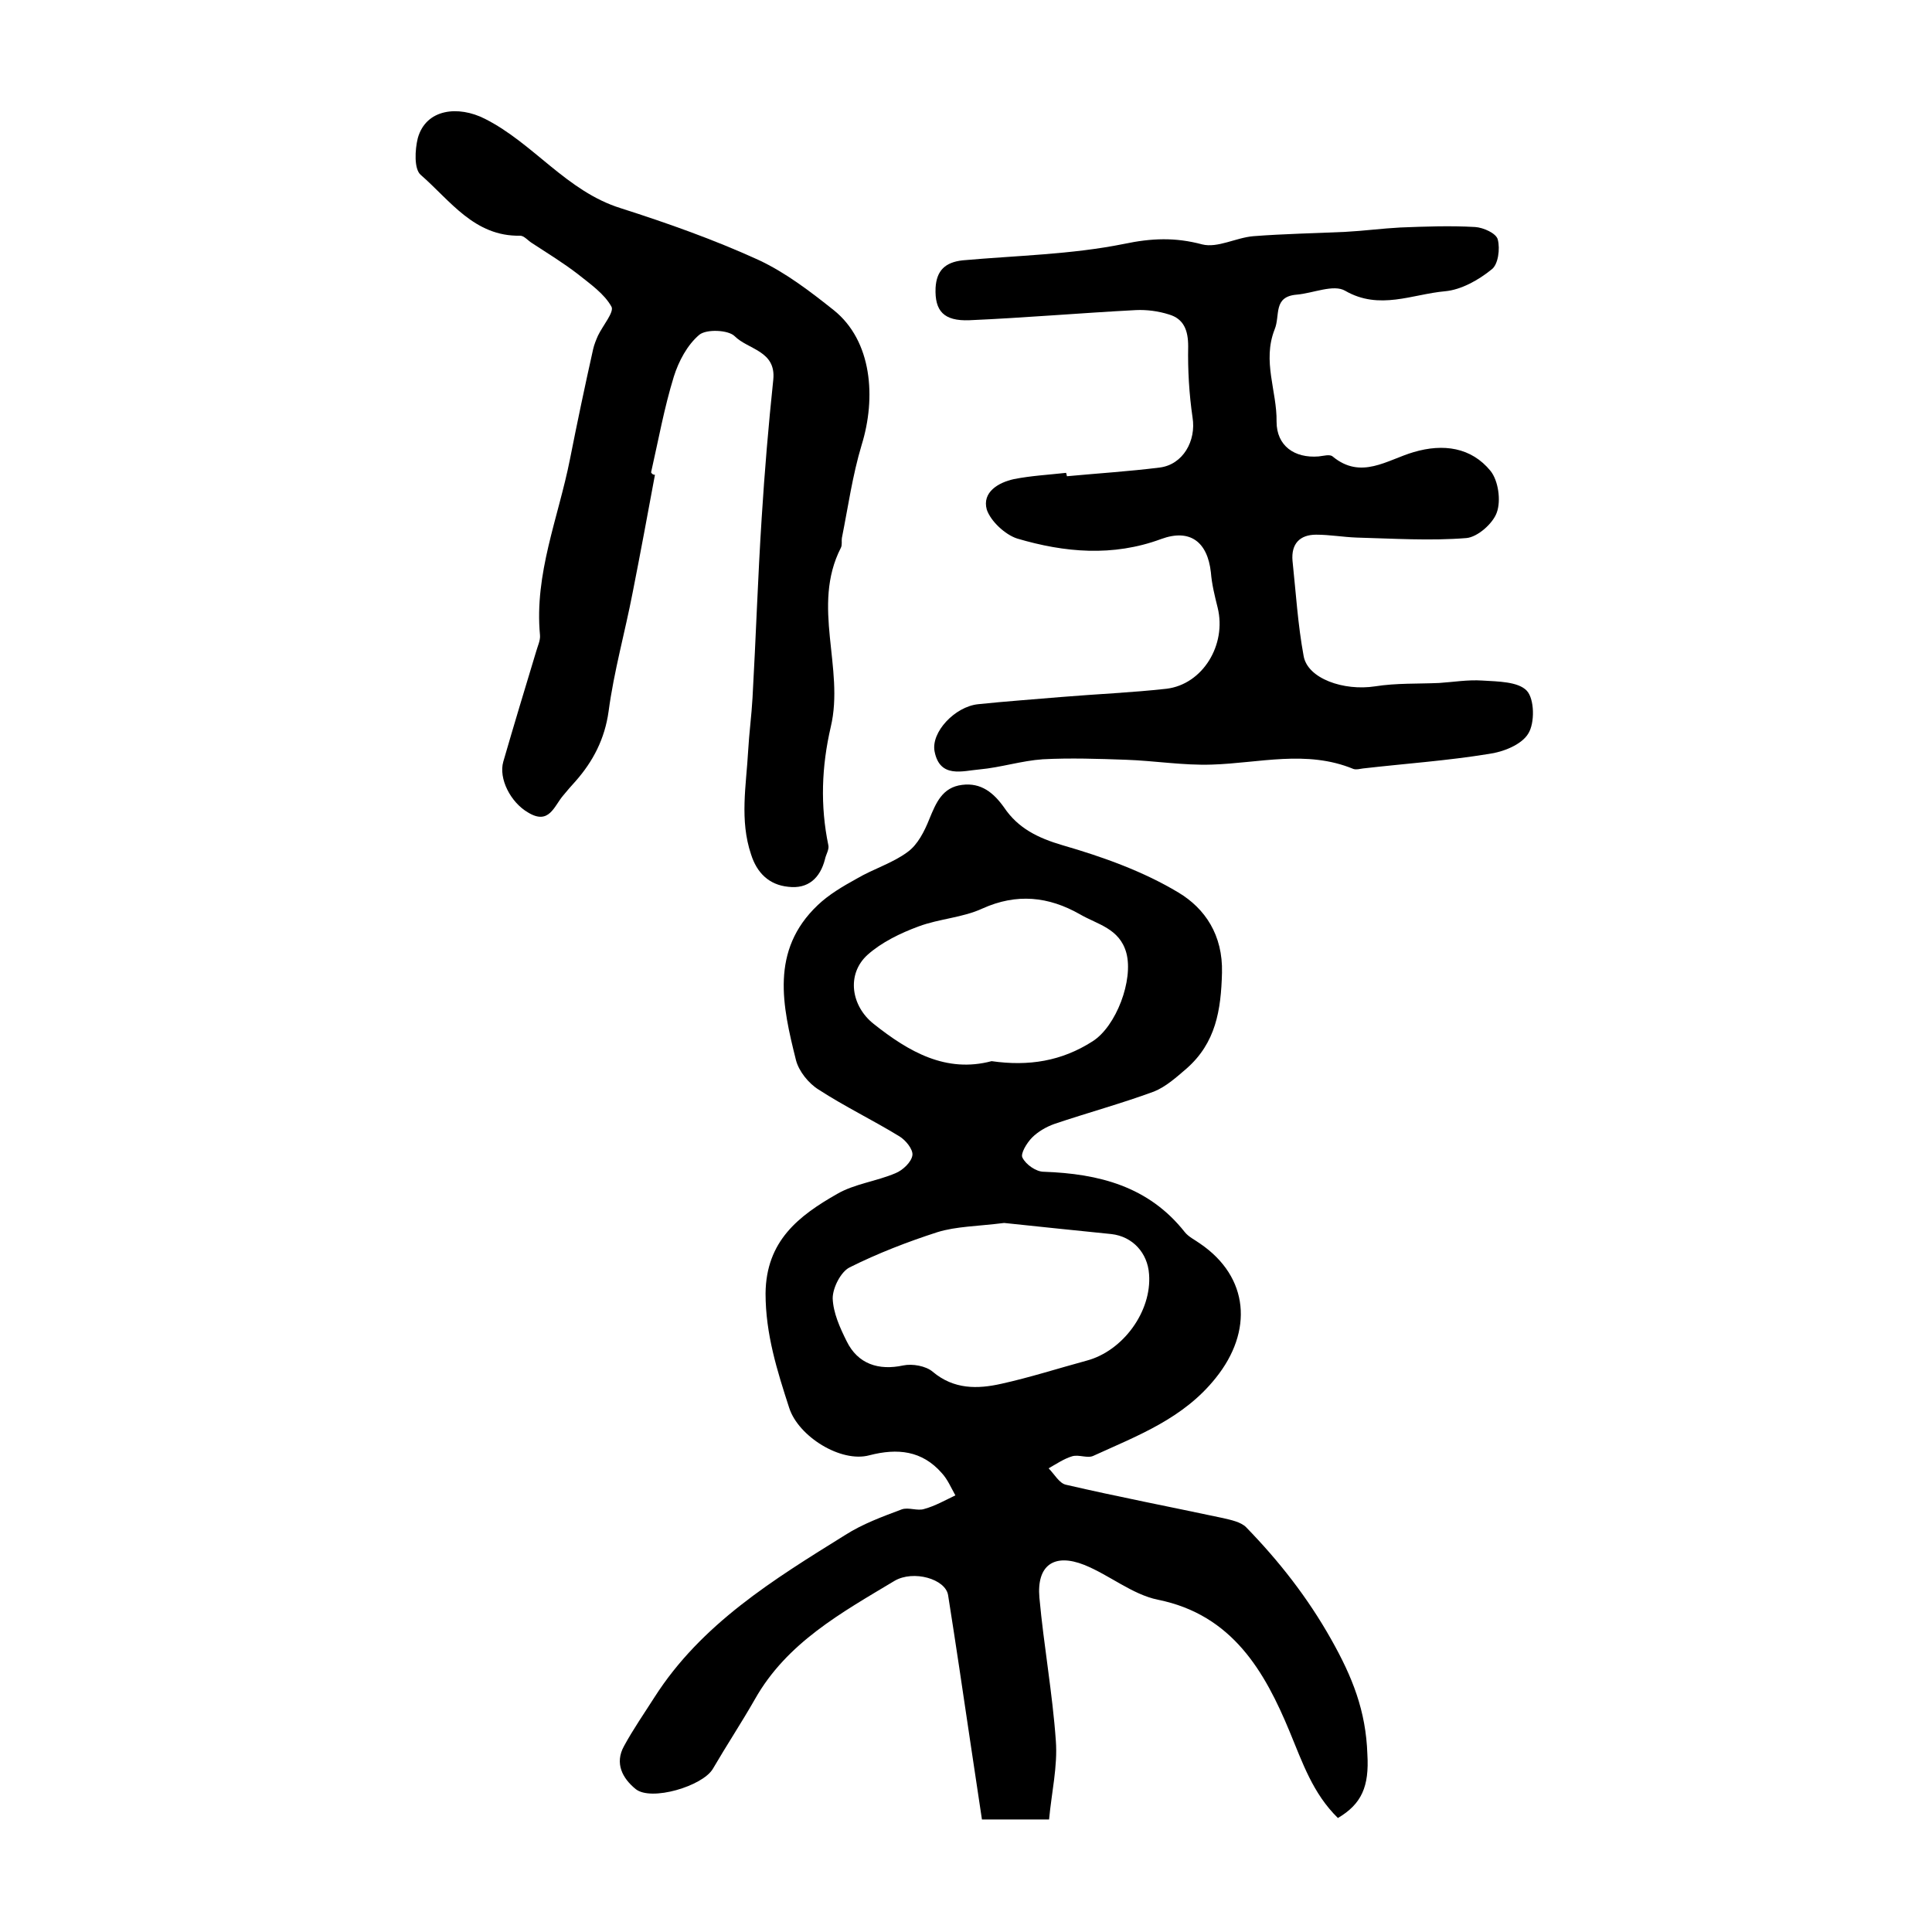
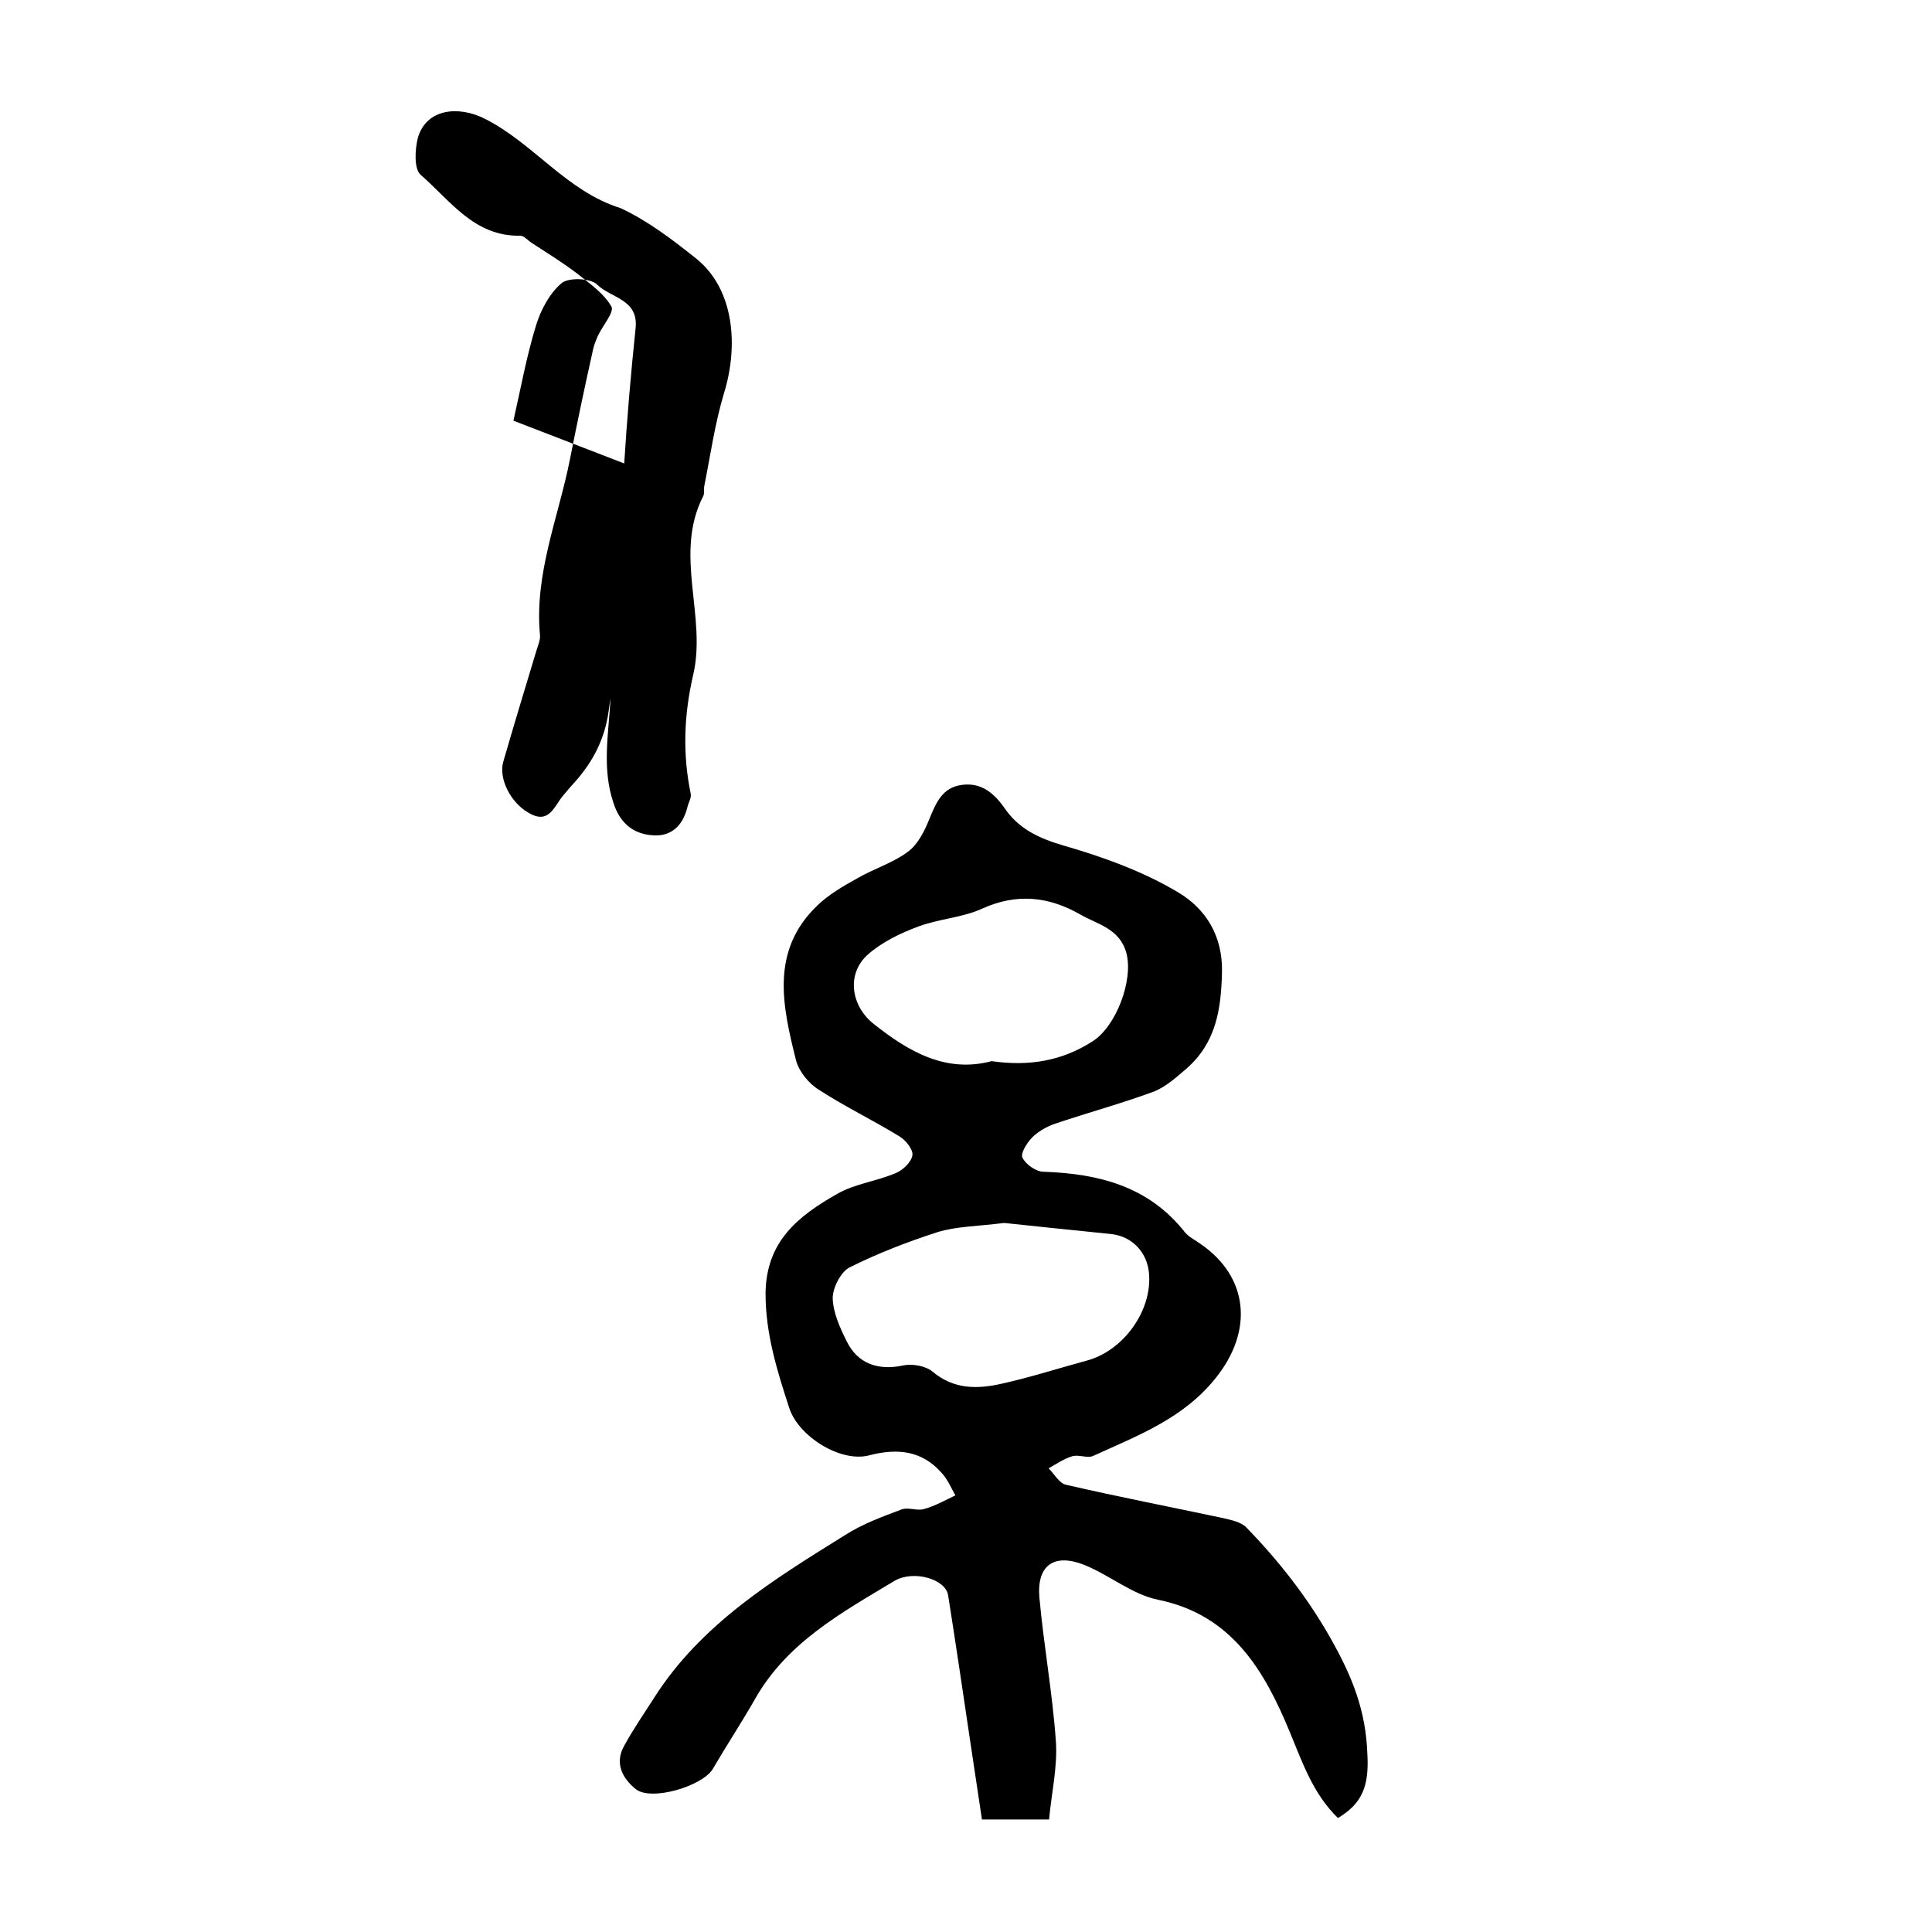
<svg xmlns="http://www.w3.org/2000/svg" version="1.1" id="图层_1" x="0px" y="0px" viewBox="0 0 400 400" style="enable-background:new 0 0 400 400;" xml:space="preserve">
  <style type="text/css">
	.st0{fill:#FFFFFF;}
</style>
  <g>
    <path d="M277,376.4c-5.2-5.1-7.3-11.4-10-17.9c-5.1-12.3-11.8-24.2-27.3-27.3c-5.3-1.1-10-5.1-15.2-7.2c-6.3-2.5-9.9,0.1-9.3,6.8   c0.9,9.9,2.7,19.7,3.4,29.6c0.4,5.3-0.9,10.8-1.4,16.3c-4.5,0-8.5,0-13.9,0c-0.8-5.3-1.6-10.6-2.4-16c-1.5-10.1-3-20.3-4.6-30.4   c-0.5-3.4-7.2-5.3-11.1-3c-11,6.6-22.3,12.8-28.9,24.5c-2.8,4.9-5.9,9.6-8.7,14.4c-2.1,3.6-12.8,6.8-16,4.2   c-2.7-2.2-4.4-5.3-2.4-8.9c1.9-3.5,4.2-6.8,6.3-10.1c9.7-15.2,24.7-24.4,39.5-33.6c3.6-2.3,7.7-3.8,11.7-5.3   c1.4-0.5,3.3,0.4,4.7-0.1c2.2-0.6,4.3-1.8,6.4-2.8c-0.9-1.6-1.6-3.3-2.8-4.6c-4.1-4.7-9.2-5.2-15-3.7c-5.9,1.6-14.7-3.9-16.6-9.8   c-2.5-7.7-4.9-15.3-4.9-23.7c0.1-10.9,6.9-16.1,14.8-20.6c3.6-2.1,8.1-2.6,12.1-4.3c1.5-0.6,3.3-2.3,3.5-3.7c0.2-1.2-1.4-3.2-2.8-4   c-5.4-3.3-11.2-6.1-16.6-9.6c-2.1-1.3-4.1-3.8-4.7-6.1c-2.8-11.2-5.4-22.7,4.5-32.1c2.3-2.2,5.2-3.9,8.1-5.5   c3.4-2,7.4-3.2,10.5-5.5c2.1-1.5,3.5-4.3,4.5-6.8c1.4-3.4,2.7-6.6,6.8-7.1c3.9-0.5,6.5,1.6,8.7,4.7c2.9,4.3,7,6.3,12.1,7.8   c8.3,2.4,16.7,5.4,24,9.8c5.5,3.3,9.2,8.8,9,16.6c-0.2,7.8-1.3,14.5-7.3,19.8c-2.1,1.8-4.3,3.8-6.8,4.8c-6.8,2.5-13.8,4.4-20.6,6.7   c-1.7,0.6-3.4,1.6-4.6,2.8c-1.1,1.1-2.5,3.4-2,4.2c0.7,1.4,2.8,2.9,4.4,2.9c11.4,0.4,21.7,3,29.2,12.5c0.8,1,2.1,1.6,3.2,2.4   c10.1,6.9,11,18.1,3.2,27.8c-6.7,8.4-16.1,11.9-25.3,16.1c-1.2,0.6-3-0.3-4.4,0.1c-1.7,0.5-3.3,1.6-4.9,2.5   c1.2,1.2,2.2,3.1,3.6,3.4c10.8,2.5,21.7,4.6,32.5,6.9c1.7,0.4,3.7,0.8,4.8,1.9c6.8,7,12.7,14.5,17.6,23.2   c4.4,7.8,7.2,14.8,7.5,23.8C283.5,369.9,281.9,373.5,277,376.4z M207.9,253.2c-5.6,0.7-9.9,0.7-13.8,1.9c-6.2,2-12.4,4.4-18.2,7.3   c-1.8,0.9-3.5,4.2-3.5,6.4c0.1,3,1.5,6.1,2.9,8.9c2.3,4.7,6.6,6.1,11.7,5c1.9-0.4,4.7,0.1,6.1,1.3c4.4,3.7,9.3,3.6,14.2,2.5   c5.9-1.3,11.8-3.2,17.7-4.8c7.5-2,13.5-10.2,12.9-17.9c-0.3-4.4-3.4-7.8-7.8-8.3C222.3,254.7,214.4,253.9,207.9,253.2z    M205.3,219.7c7.7,1.1,14.5,0,20.9-4.1c4.9-3.1,8.5-12.7,7-18.3c-1.4-5.1-6-5.9-9.6-8c-6.5-3.7-13.1-4.4-20.2-1.2   c-4.1,1.9-8.9,2.1-13.2,3.7c-3.8,1.4-7.7,3.3-10.6,5.9c-4.4,4-3.4,10.6,1.3,14.3C188.2,217.8,195.9,222.2,205.3,219.7z" />
-     <path d="M220.9,98.6c6.4-0.6,12.8-1,19.2-1.8c4.8-0.6,7.6-5.5,6.8-10.4c-0.7-4.8-1-9.8-0.9-14.7c0-3.3-0.9-5.7-4-6.6   c-2.2-0.7-4.6-1-6.8-0.9c-11.5,0.6-23,1.6-34.5,2.1c-5.3,0.2-7.2-1.9-7-6.7c0.2-3.6,2-5.3,5.6-5.7c11.2-1,22.5-1.2,33.4-3.4   c5.7-1.2,10.6-1.4,16.2,0.1c3.2,0.8,7-1.4,10.6-1.7c6.4-0.5,12.8-0.6,19.1-0.9c3.8-0.2,7.5-0.7,11.3-0.9c5.2-0.2,10.3-0.4,15.5-0.1   c1.7,0.1,4.4,1.3,4.7,2.6c0.5,1.9,0.1,5.2-1.3,6.2c-2.7,2.2-6.3,4.2-9.6,4.5c-6.8,0.6-13.6,4-20.7-0.1c-2.4-1.4-6.6,0.5-10,0.8   c-5,0.4-3.4,4.3-4.6,7.2c-2.6,6.6,0.5,12.8,0.4,19.1c0,5,3.7,7.6,8.7,7.2c1-0.1,2.3-0.5,2.9,0c5.9,4.9,11.3,0.7,16.8-0.9   c6.1-1.8,11.9-1,15.9,3.9c1.6,2,2.2,6.1,1.3,8.6c-0.8,2.3-4,5.1-6.3,5.3c-7.5,0.6-15.1,0.1-22.7-0.1c-2.8-0.1-5.6-0.6-8.4-0.6   c-3.4,0-5.2,1.9-4.9,5.4c0.7,6.6,1.1,13.2,2.3,19.7c0.8,4.7,8.3,7.3,14.8,6.3c4.4-0.7,8.9-0.5,13.3-0.7c3-0.2,5.9-0.7,8.9-0.5   c3.2,0.2,7.4,0.2,9.2,2.1c1.6,1.7,1.7,6.7,0.3,8.9c-1.4,2.3-5.2,3.8-8.2,4.2c-8.6,1.4-17.3,2-26,3c-0.7,0.1-1.4,0.3-2,0.1   c-9.7-4-19.5-1.2-29.3-0.9c-5.9,0.2-11.9-0.8-17.8-1c-5.7-0.2-11.5-0.4-17.2-0.1c-4.4,0.3-8.7,1.7-13.1,2.1   c-3.5,0.3-8.2,1.9-9.3-3.7c-0.8-4,4.2-9.3,9-9.8c5.7-0.6,11.5-1,17.3-1.5c7.2-0.6,14.5-0.9,21.7-1.7c7.5-0.9,12.5-9.1,10.6-16.8   c-0.6-2.4-1.2-4.8-1.4-7.3c-0.7-6.3-4.3-9.1-10.3-6.9c-10,3.7-20,2.8-29.8-0.1c-2.5-0.8-5.5-3.6-6.3-6c-1-3.6,2.4-5.6,5.6-6.3   c3.5-0.7,7.2-0.9,10.8-1.3C220.8,98,220.8,98.3,220.9,98.6z" />
-     <path d="M135.6,98.3c-1.5,8.1-3,16.2-4.6,24.3c-1.6,8.3-3.9,16.4-5,24.7c-0.8,5.7-3.2,10.3-6.8,14.4c-0.9,1-1.8,2-2.6,3   c-1.9,2.2-2.9,6.2-7.3,3.5c-3.6-2.1-6.1-7-5.1-10.5c2.2-7.6,4.5-15.2,6.8-22.8c0.3-1.1,0.9-2.3,0.8-3.4   c-1.2-12.7,3.8-24.3,6.2-36.4c1.5-7.6,3.1-15.2,4.8-22.8c0.2-0.9,0.6-1.9,1-2.8c1-2.1,3.4-4.9,2.8-6c-1.5-2.7-4.4-4.7-6.9-6.7   c-3.1-2.4-6.4-4.4-9.6-6.5c-0.8-0.5-1.6-1.5-2.4-1.5c-9.5,0.2-14.5-7.3-20.6-12.6c-1.4-1.2-1.2-5.2-0.6-7.6c1.7-6.1,8.4-6.8,13.9-4   c10.1,5.1,16.9,15,28.1,18.5c9.7,3.1,19.3,6.5,28.5,10.7c5.6,2.6,10.7,6.5,15.6,10.4c8,6.4,8.8,18.2,5.8,27.9   c-1.9,6.3-2.8,12.8-4.1,19.3c-0.1,0.6,0.1,1.4-0.2,2c-6.2,12.1,0.8,24.9-2.1,37.1c-1.9,8.2-2.2,16.3-0.5,24.5   c0.2,0.9-0.5,1.9-0.7,2.9c-1,3.9-3.5,6.2-7.6,5.7c-4-0.4-6.5-2.9-7.7-6.7c-2.4-7.1-1-14.3-0.6-21.5c0.2-3.6,0.7-7.3,0.9-10.9   c0.7-12.4,1.1-24.9,1.9-37.3c0.6-9.6,1.4-19.1,2.4-28.6c0.6-6-5.2-6.2-8-9c-1.3-1.3-5.8-1.5-7.3-0.3c-2.5,2.1-4.3,5.5-5.3,8.7   c-2,6.5-3.2,13.2-4.7,19.8C135,98.2,135.3,98.3,135.6,98.3z" />
+     <path d="M135.6,98.3c-1.5,8.1-3,16.2-4.6,24.3c-1.6,8.3-3.9,16.4-5,24.7c-0.8,5.7-3.2,10.3-6.8,14.4c-0.9,1-1.8,2-2.6,3   c-1.9,2.2-2.9,6.2-7.3,3.5c-3.6-2.1-6.1-7-5.1-10.5c2.2-7.6,4.5-15.2,6.8-22.8c0.3-1.1,0.9-2.3,0.8-3.4   c-1.2-12.7,3.8-24.3,6.2-36.4c1.5-7.6,3.1-15.2,4.8-22.8c0.2-0.9,0.6-1.9,1-2.8c1-2.1,3.4-4.9,2.8-6c-1.5-2.7-4.4-4.7-6.9-6.7   c-3.1-2.4-6.4-4.4-9.6-6.5c-0.8-0.5-1.6-1.5-2.4-1.5c-9.5,0.2-14.5-7.3-20.6-12.6c-1.4-1.2-1.2-5.2-0.6-7.6c1.7-6.1,8.4-6.8,13.9-4   c10.1,5.1,16.9,15,28.1,18.5c5.6,2.6,10.7,6.5,15.6,10.4c8,6.4,8.8,18.2,5.8,27.9   c-1.9,6.3-2.8,12.8-4.1,19.3c-0.1,0.6,0.1,1.4-0.2,2c-6.2,12.1,0.8,24.9-2.1,37.1c-1.9,8.2-2.2,16.3-0.5,24.5   c0.2,0.9-0.5,1.9-0.7,2.9c-1,3.9-3.5,6.2-7.6,5.7c-4-0.4-6.5-2.9-7.7-6.7c-2.4-7.1-1-14.3-0.6-21.5c0.2-3.6,0.7-7.3,0.9-10.9   c0.7-12.4,1.1-24.9,1.9-37.3c0.6-9.6,1.4-19.1,2.4-28.6c0.6-6-5.2-6.2-8-9c-1.3-1.3-5.8-1.5-7.3-0.3c-2.5,2.1-4.3,5.5-5.3,8.7   c-2,6.5-3.2,13.2-4.7,19.8C135,98.2,135.3,98.3,135.6,98.3z" />
  </g>
</svg>